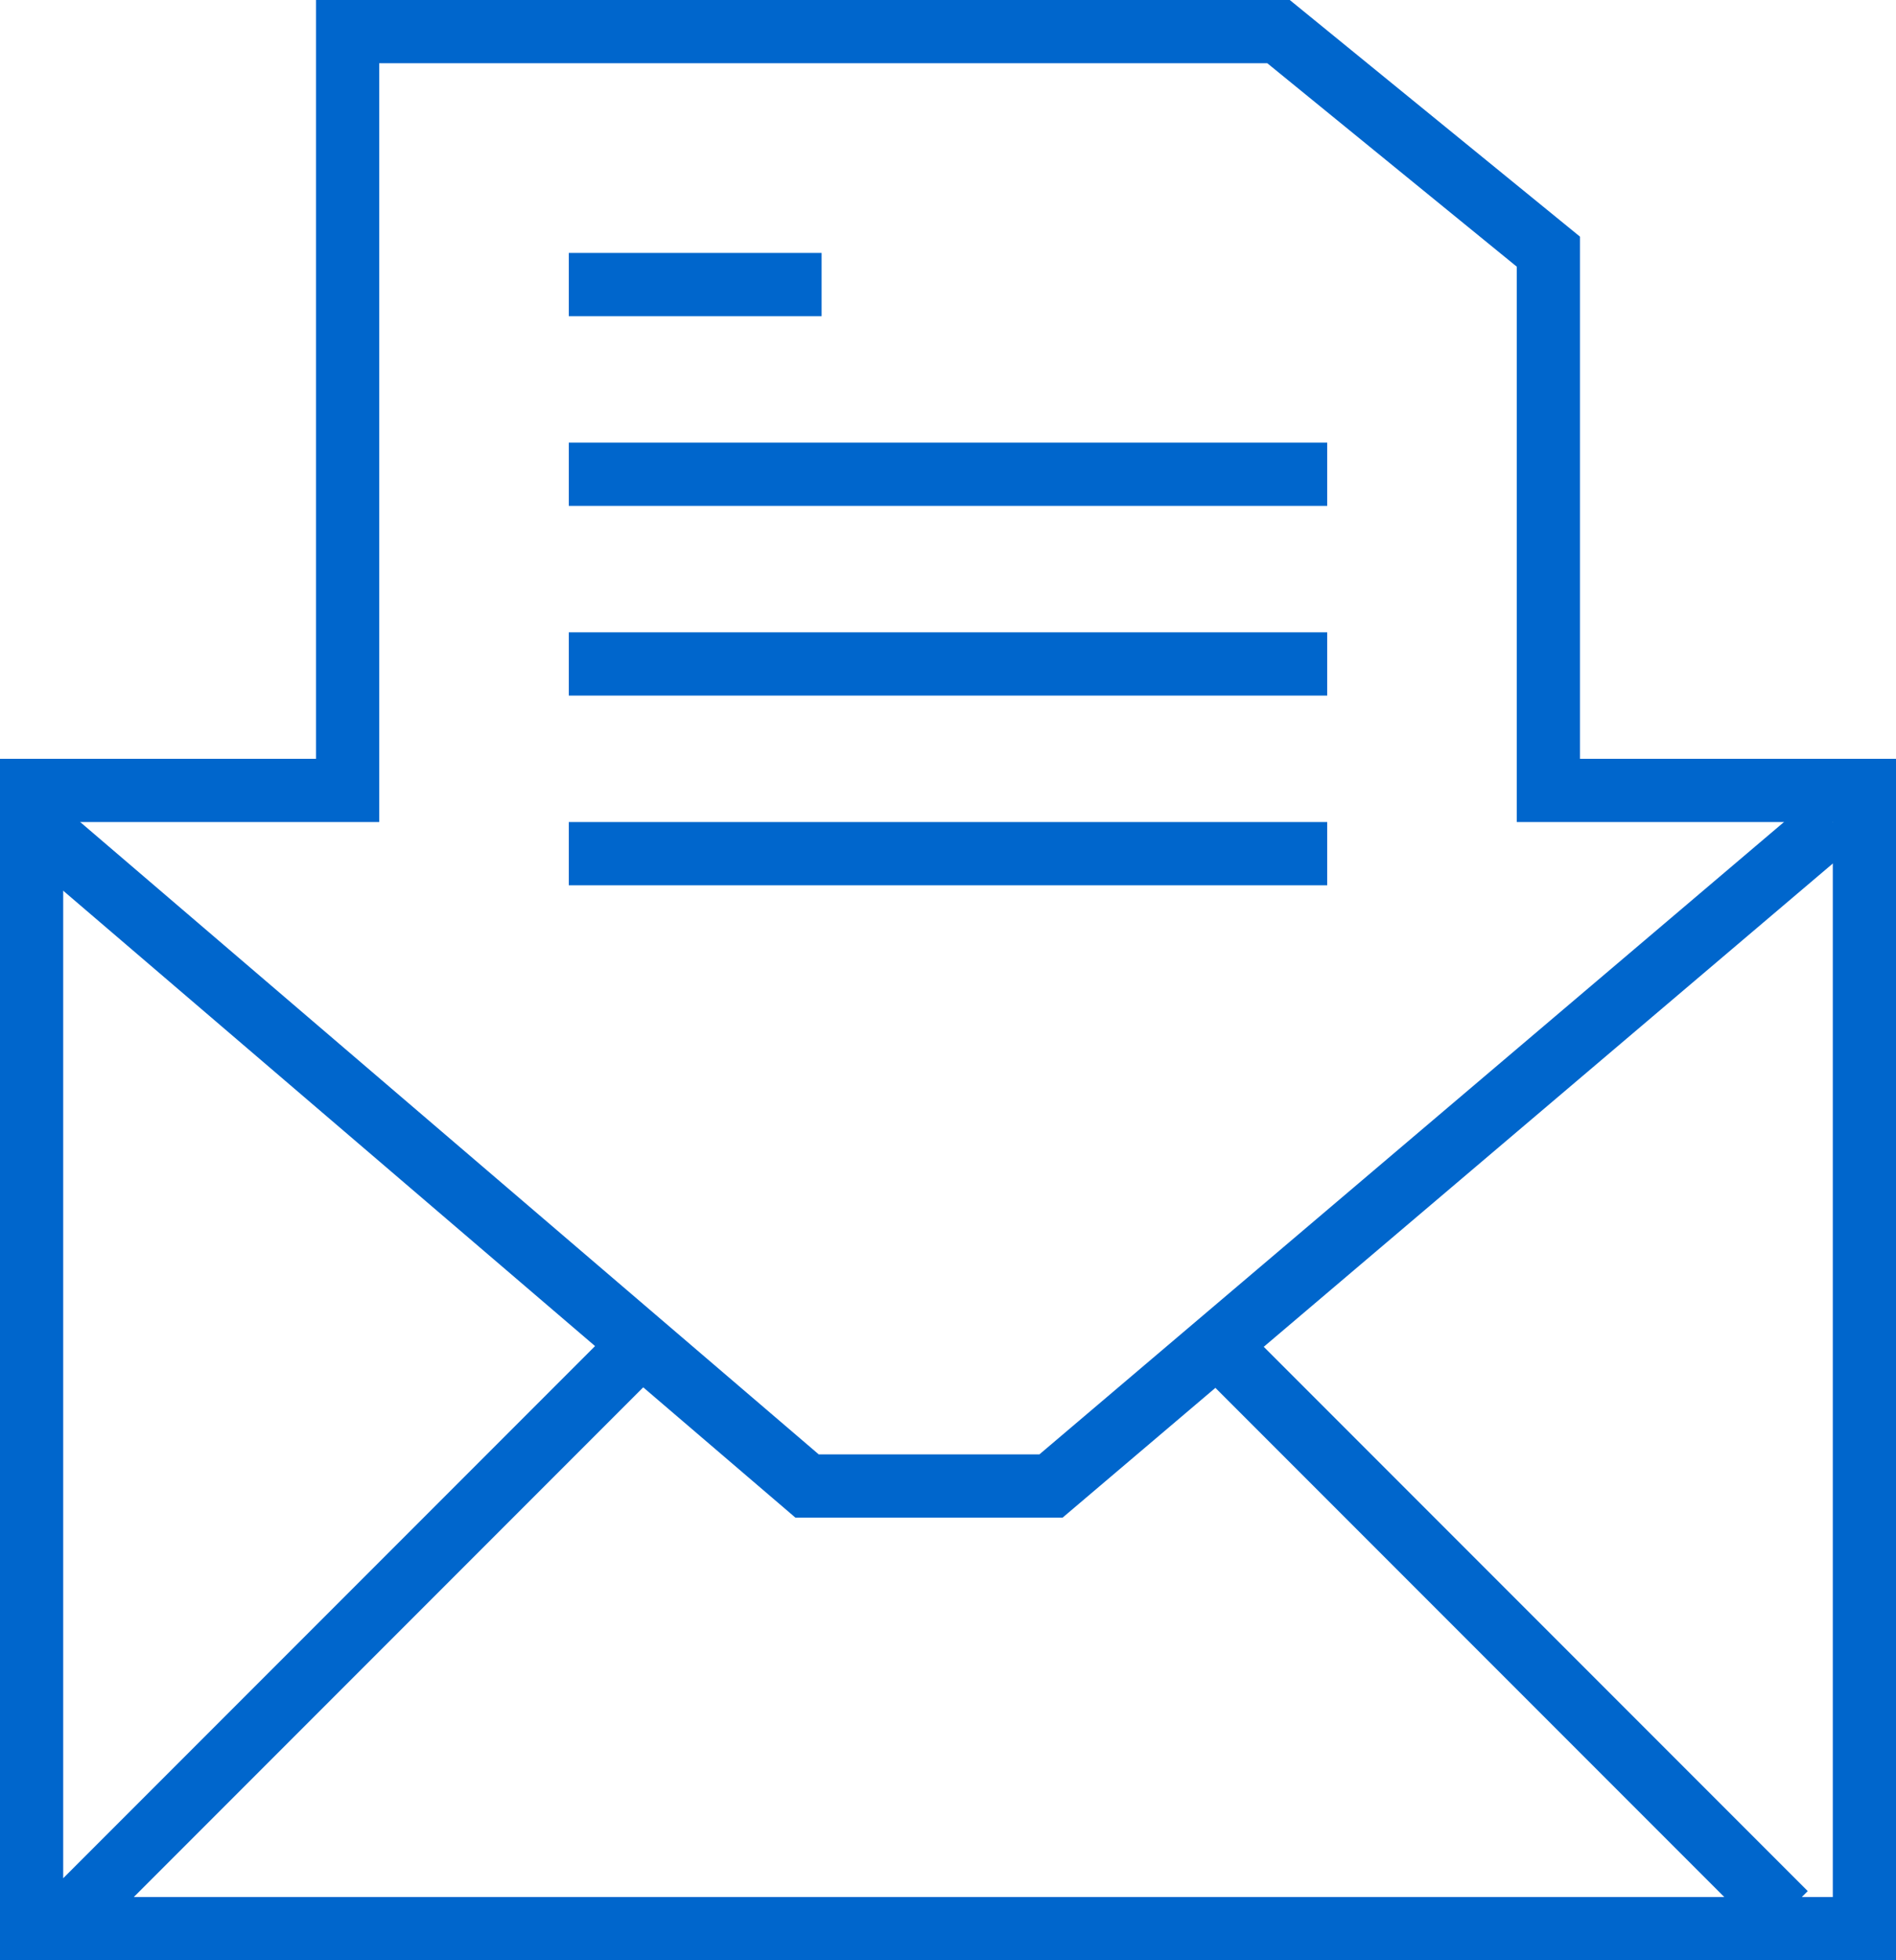
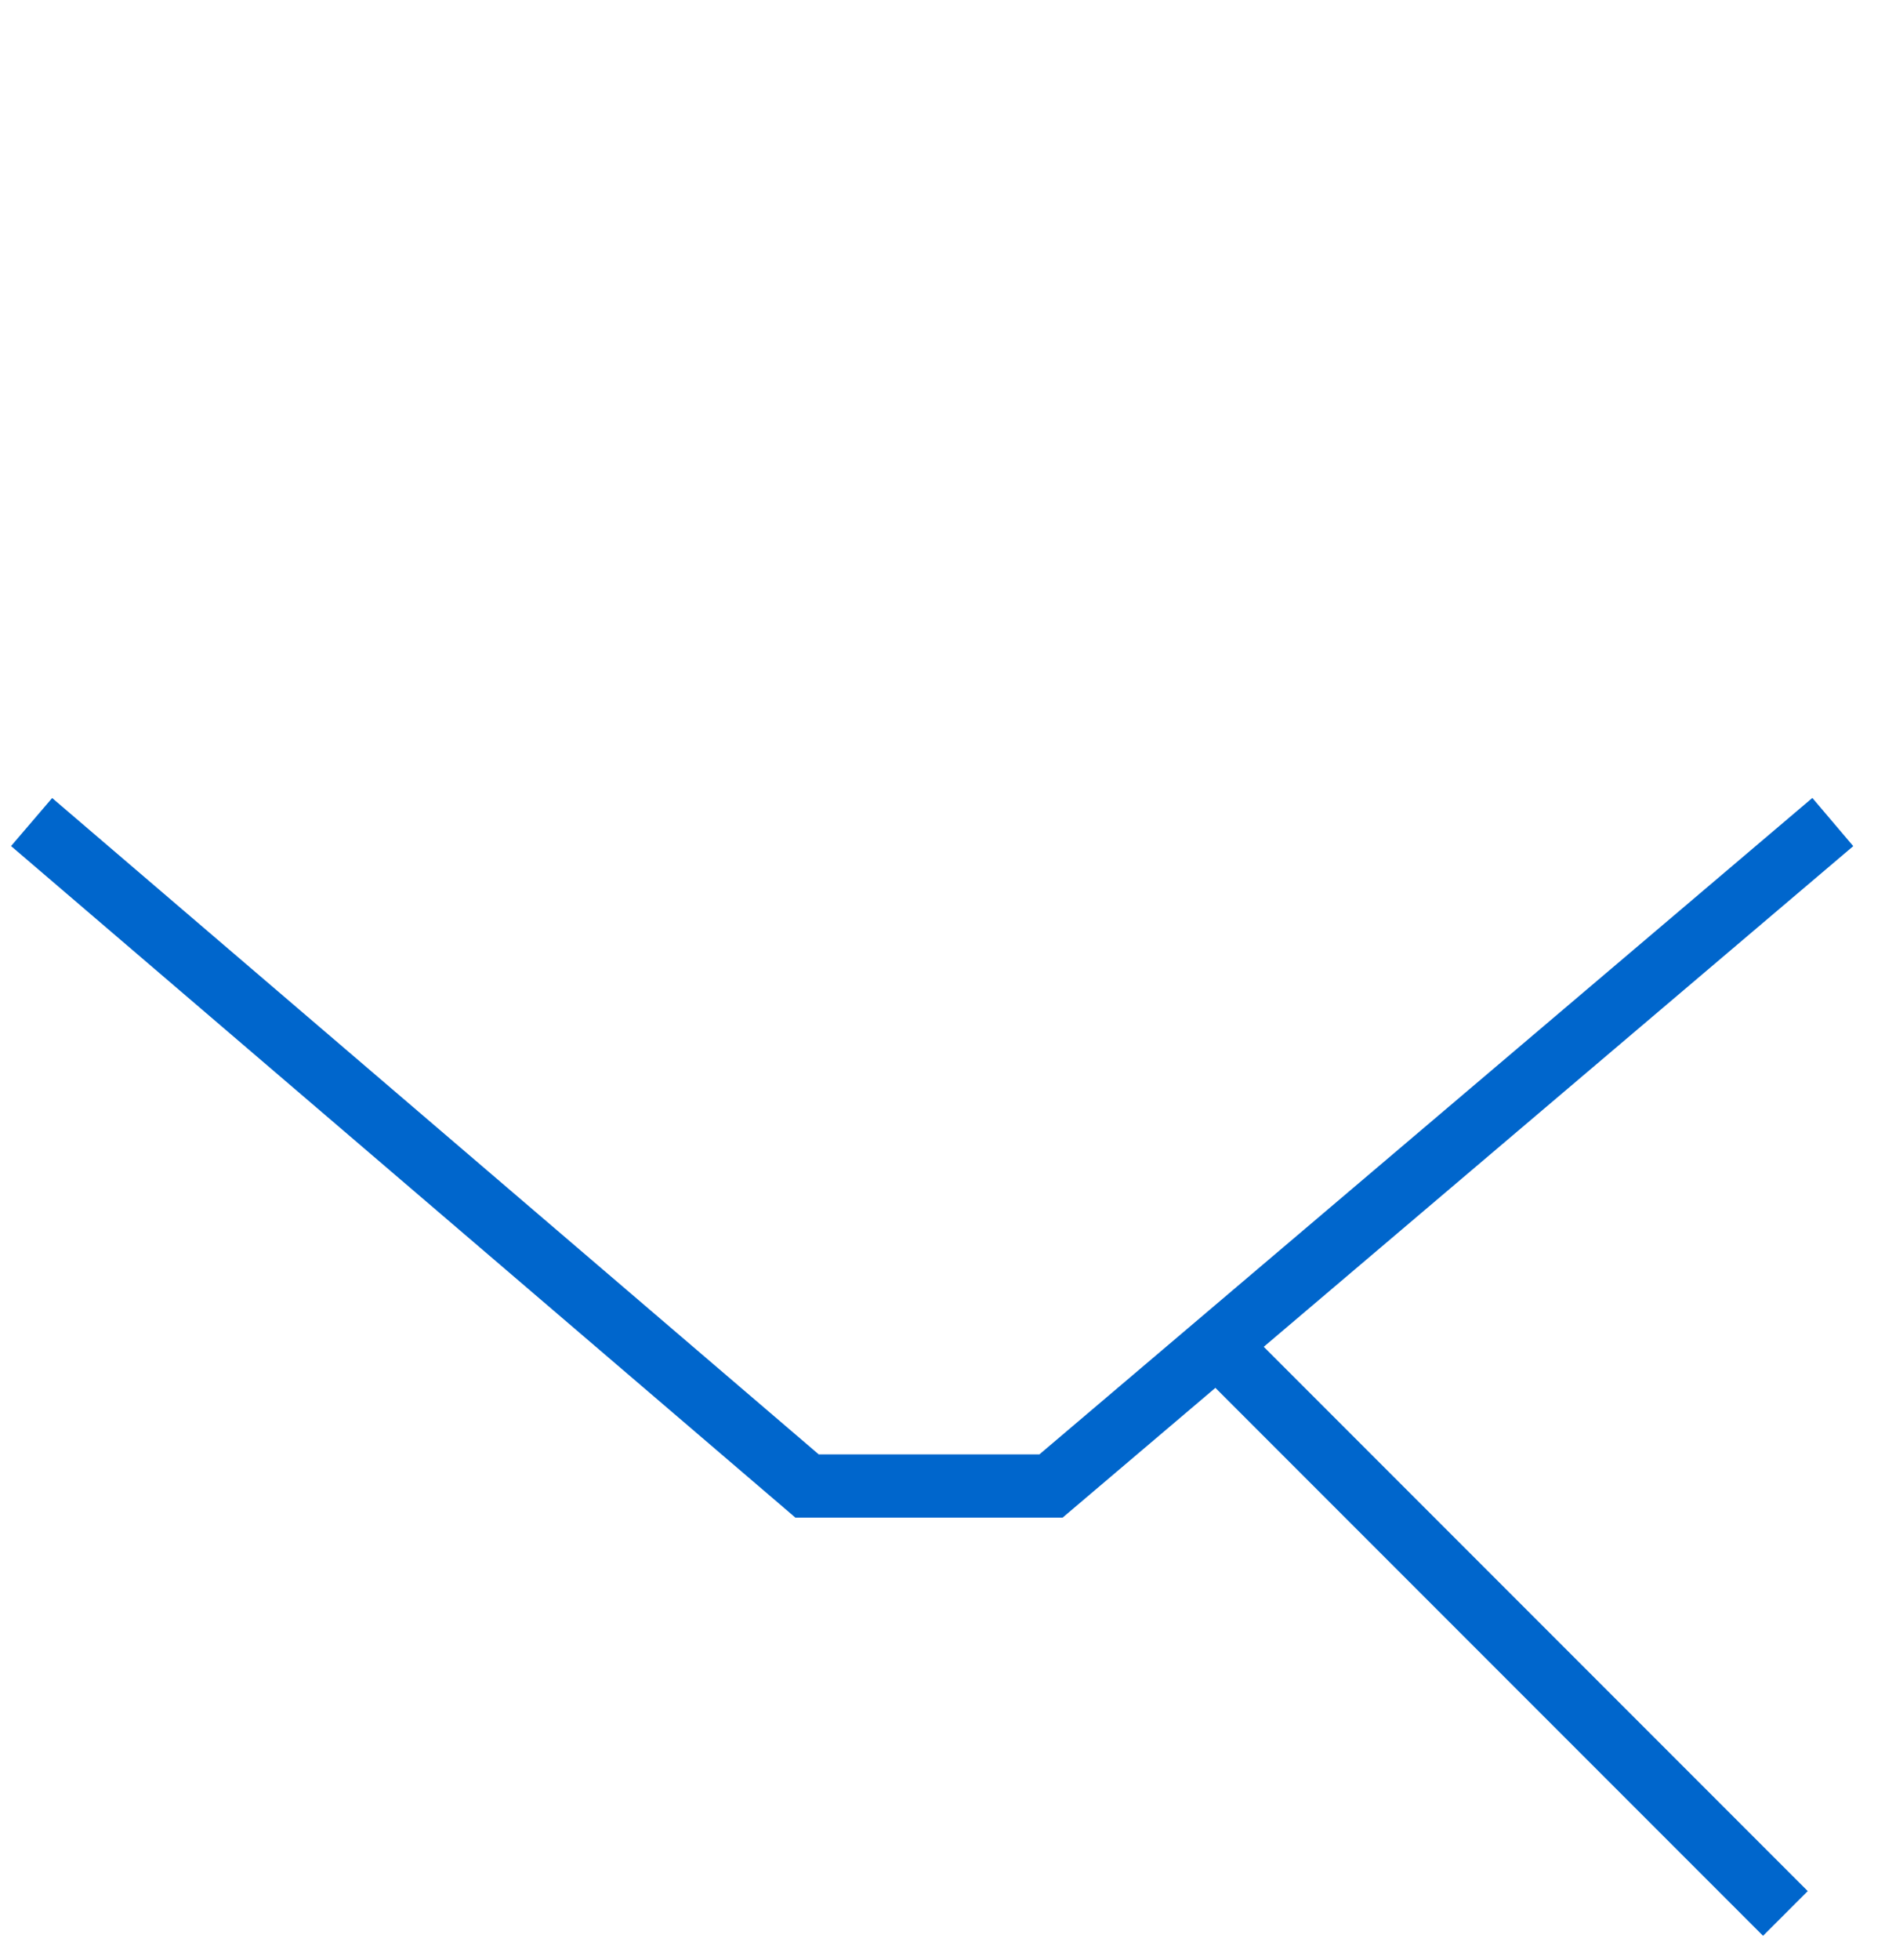
<svg xmlns="http://www.w3.org/2000/svg" viewBox="0 0 30 31">
  <symbol id="a" viewBox="0 0 30 31">
-     <path fill="none" stroke="#06c" stroke-miterlimit="10" d="M20.23.5H5.5v12h-5v18h29v-18h-5V3.98zM9 4.5h4m-4 3h12m-12 3h12m-12 3h12M1.15 30.26l9.03-9.03" />
    <path fill="none" stroke="#06c" stroke-miterlimit="10" d="M29 13 16.63 23.5h-3.86L.5 13m27.75 17.26-9.03-9.03" />
  </symbol>
  <use href="#a" />
</svg>